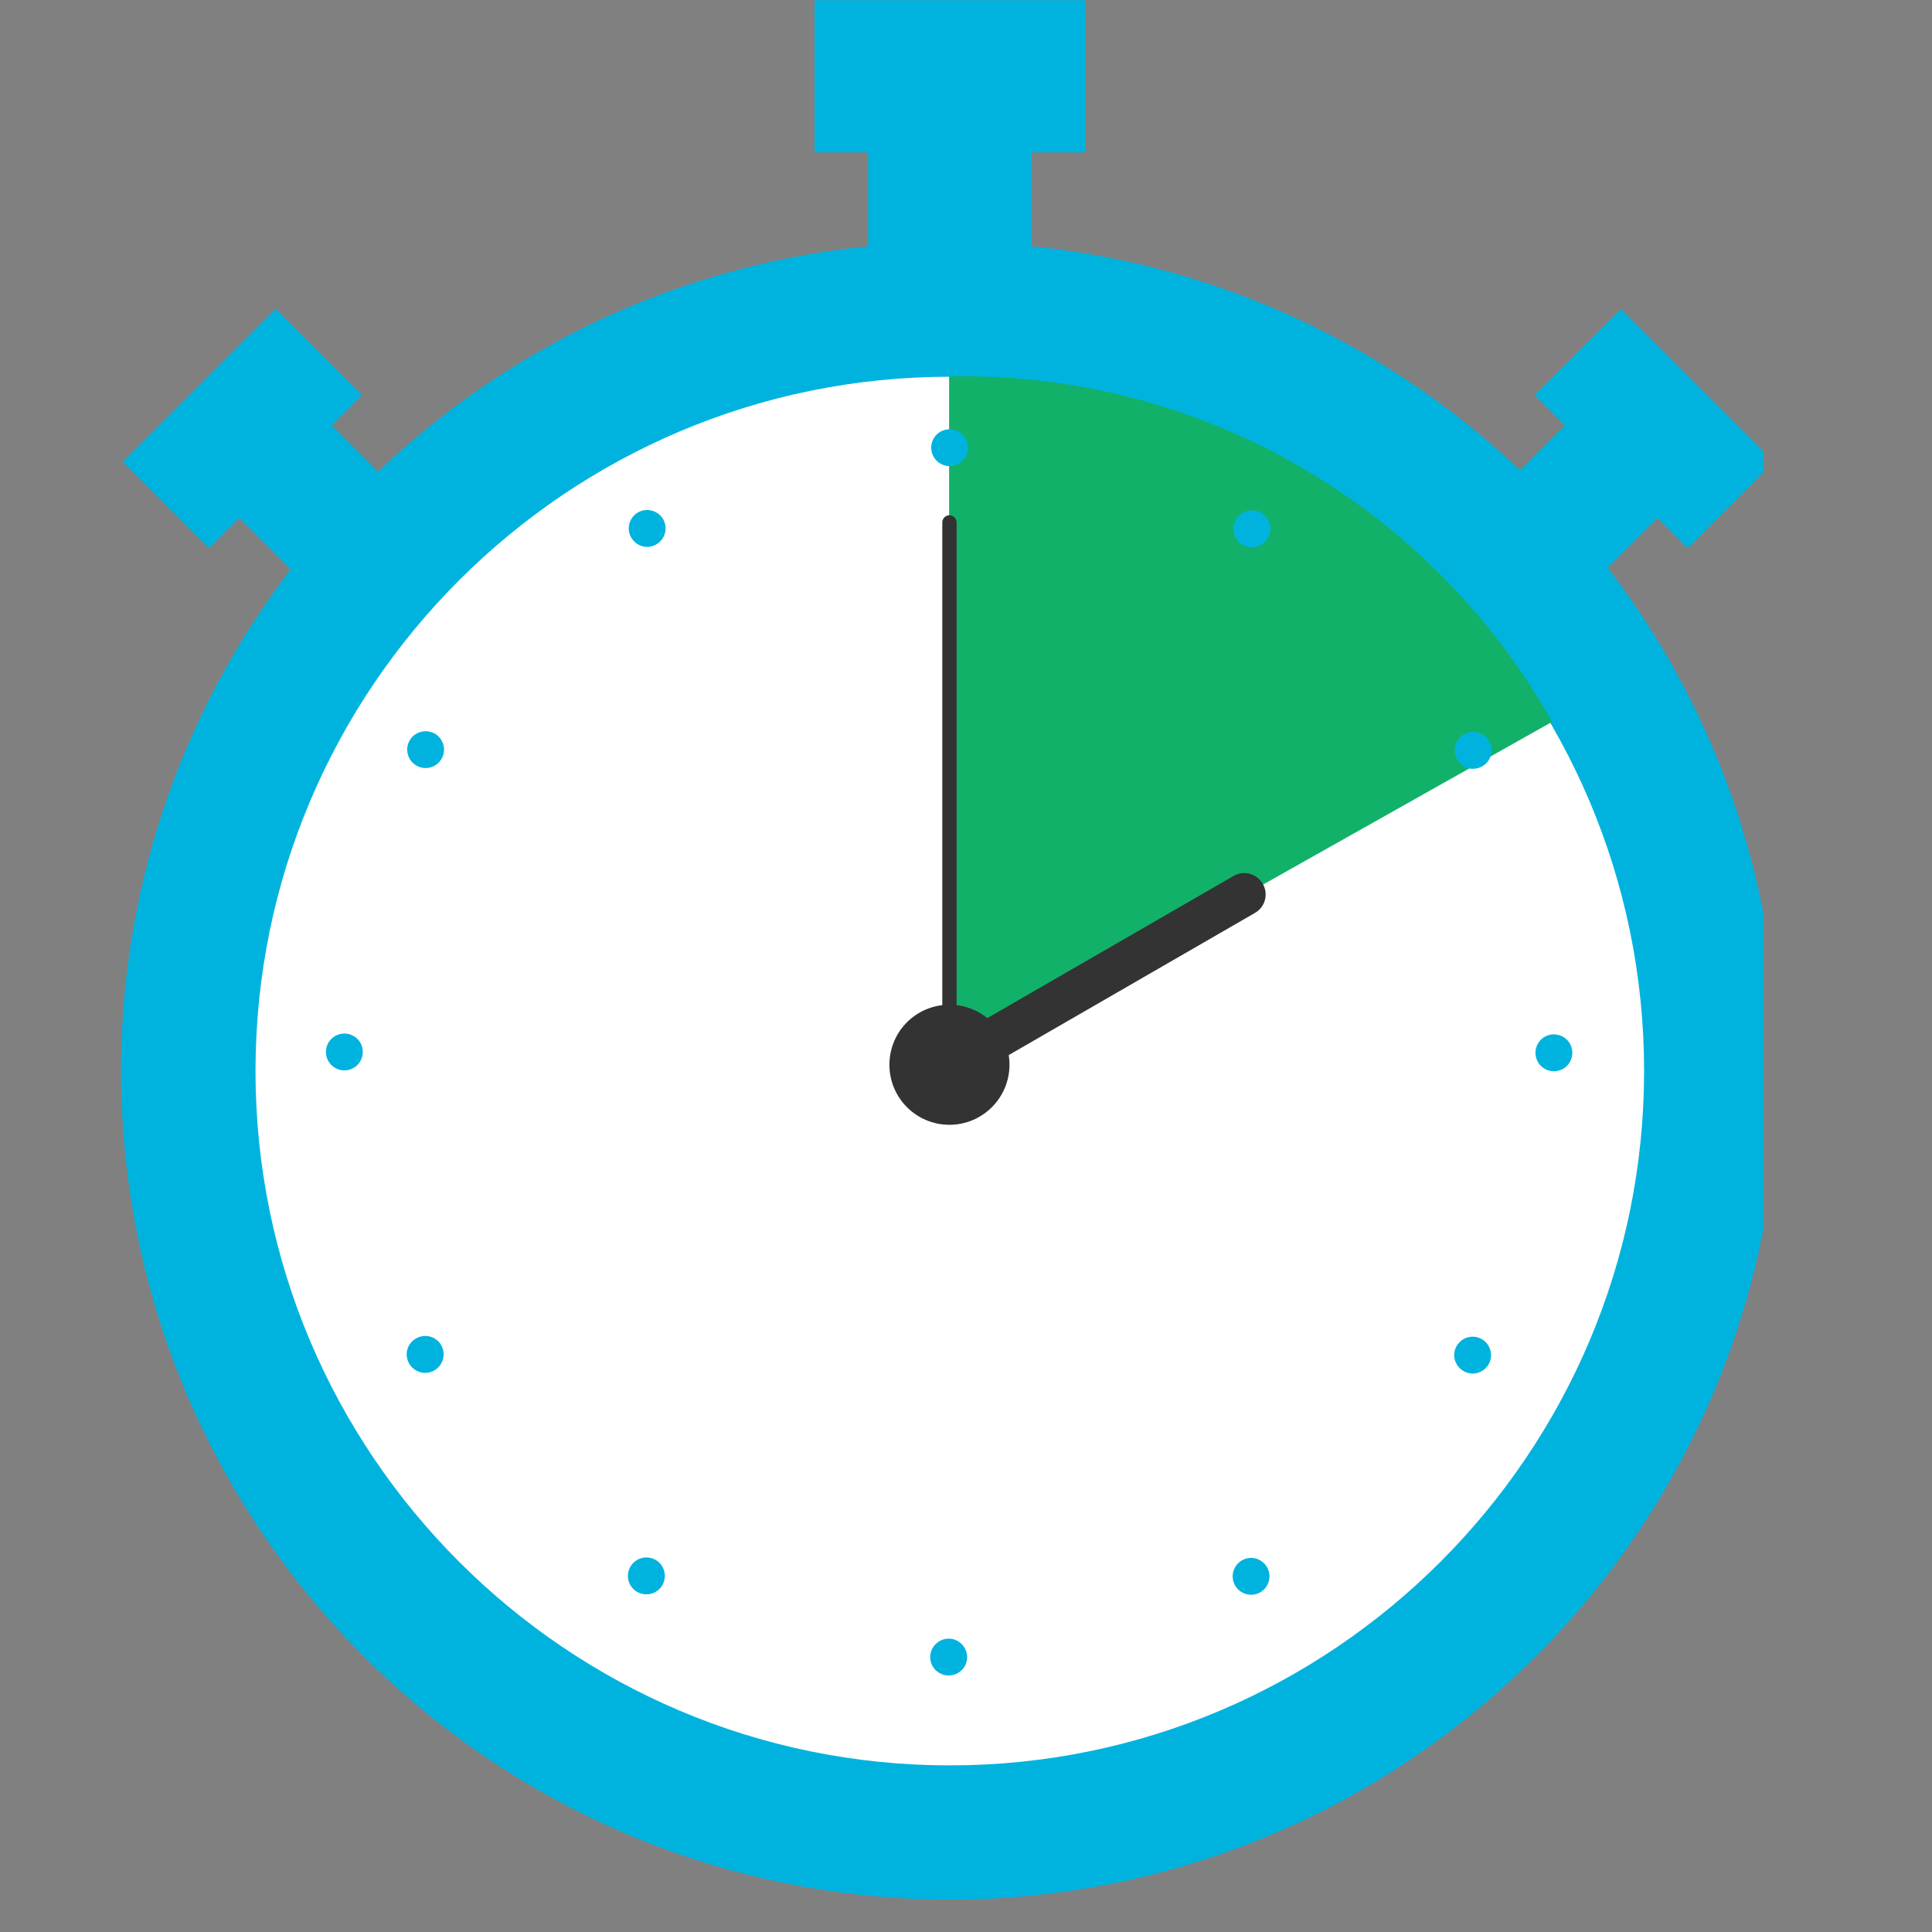
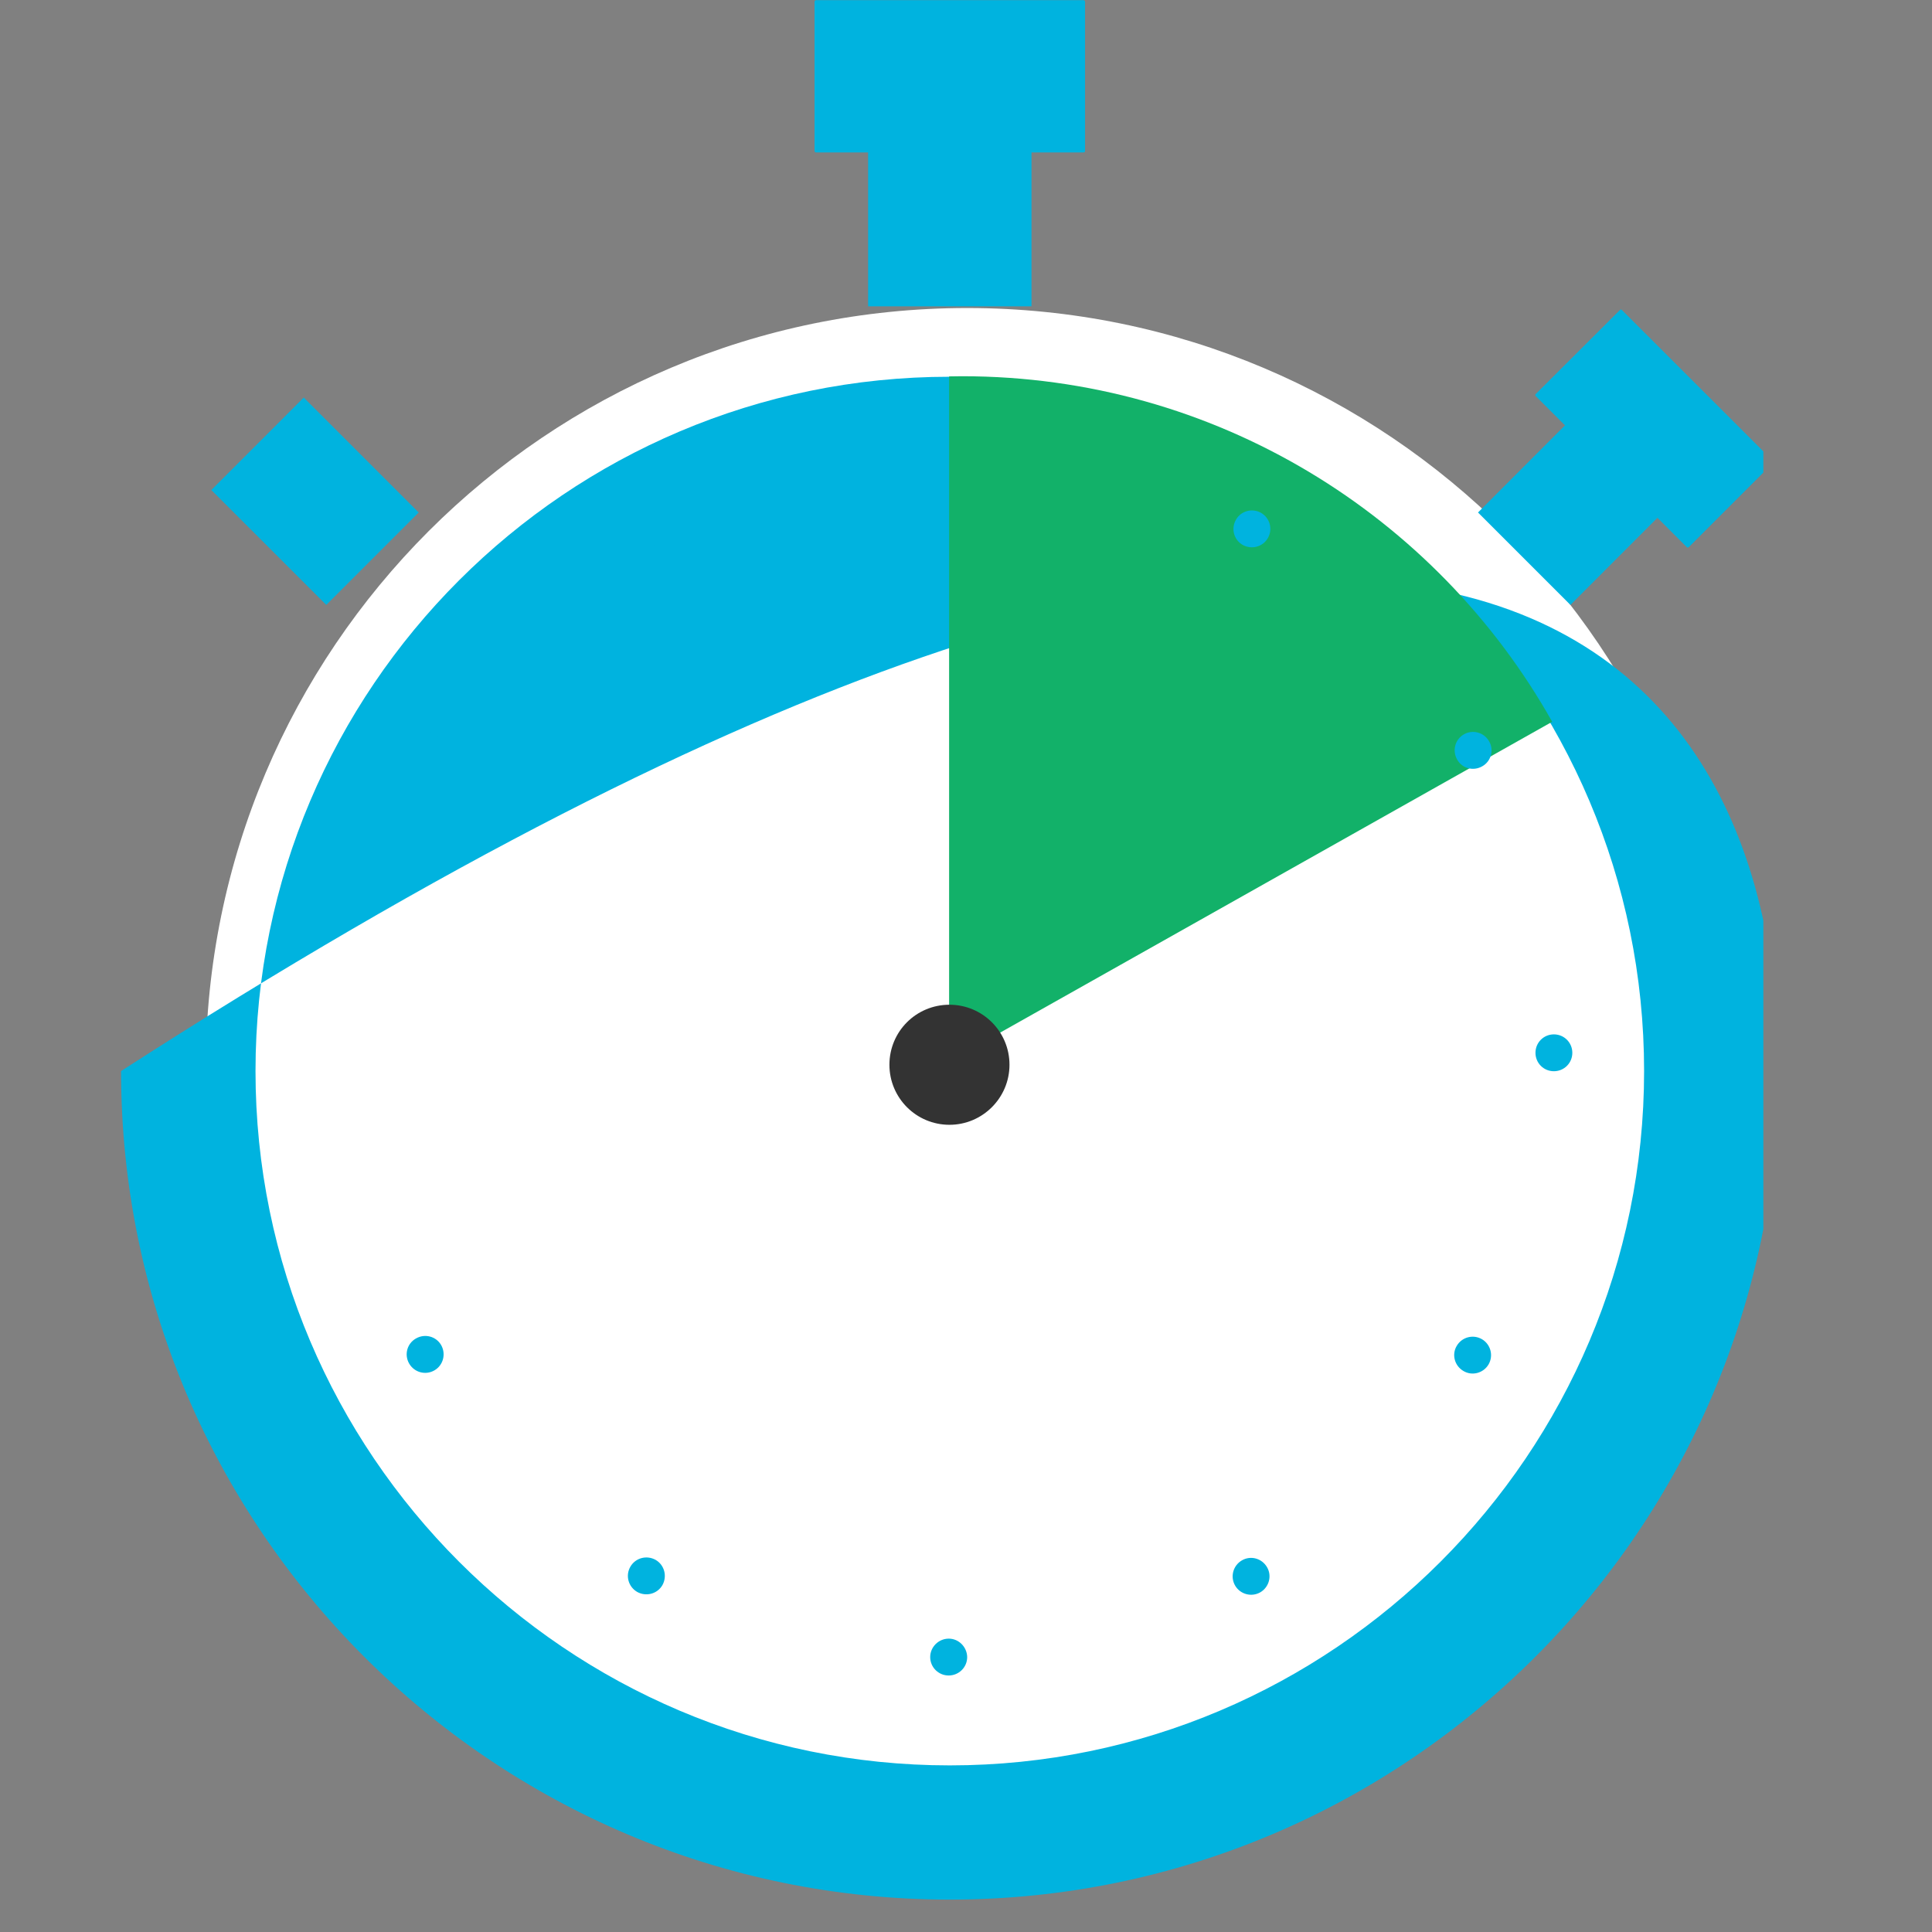
<svg xmlns="http://www.w3.org/2000/svg" width="59" viewBox="0 0 44.25 44.25" height="59" preserveAspectRatio="xMidYMid meet">
  <rect x="0" y="0" width="44.25" height="44.25" fill="#808080" stroke="none" />
  <defs>
    <clipPath id="a5cf7f513d">
      <path d="M 2.773 5 L 40.387 5 L 40.387 43.512 L 2.773 43.512 Z M 2.773 5 " clip-rule="nonzero" />
    </clipPath>
    <clipPath id="634984f195">
-       <path d="M 2.773 7 L 9 7 L 9 13 L 2.773 13 Z M 2.773 7 " clip-rule="nonzero" />
-     </clipPath>
+       </clipPath>
    <clipPath id="07769c1d59">
      <path d="M 35 7 L 40.387 7 L 40.387 13 L 35 13 Z M 35 7 " clip-rule="nonzero" />
    </clipPath>
  </defs>
  <path fill="#ffffff" d="M 39.59 24.496 C 39.59 34.129 31.781 41.938 22.152 41.938 C 12.52 41.938 4.711 34.129 4.711 24.496 C 4.711 14.863 12.52 7.055 22.152 7.055 C 31.781 7.055 39.59 14.863 39.59 24.496 " fill-opacity="1" fill-rule="nonzero" />
  <g clip-path="url(#a5cf7f513d)">
-     <path fill="#00b3df" d="M 21.754 8.629 C 12.984 8.629 5.852 15.762 5.852 24.531 C 5.852 33.297 12.984 40.434 21.754 40.434 C 30.523 40.434 37.656 33.297 37.656 24.531 C 37.656 15.762 30.523 8.629 21.754 8.629 Z M 21.754 43.508 C 11.289 43.508 2.773 34.996 2.773 24.531 C 2.773 14.066 11.289 5.551 21.754 5.551 C 32.219 5.551 40.734 14.066 40.734 24.531 C 40.734 34.996 32.219 43.508 21.754 43.508 " fill-opacity="1" fill-rule="nonzero" />
+     <path fill="#00b3df" d="M 21.754 8.629 C 12.984 8.629 5.852 15.762 5.852 24.531 C 5.852 33.297 12.984 40.434 21.754 40.434 C 30.523 40.434 37.656 33.297 37.656 24.531 C 37.656 15.762 30.523 8.629 21.754 8.629 Z M 21.754 43.508 C 11.289 43.508 2.773 34.996 2.773 24.531 C 32.219 5.551 40.734 14.066 40.734 24.531 C 40.734 34.996 32.219 43.508 21.754 43.508 " fill-opacity="1" fill-rule="nonzero" />
  </g>
  <path fill="#00b3df" d="M 23.625 7.016 L 19.883 7.016 L 19.883 2.363 L 23.625 2.363 L 23.625 7.016 " fill-opacity="1" fill-rule="nonzero" />
  <path fill="#00b3df" d="M 24.816 3.492 L 18.691 3.492 C 18.672 3.492 18.656 3.477 18.656 3.457 L 18.656 0.039 C 18.656 0.02 18.672 0.004 18.691 0.004 L 24.816 0.004 C 24.836 0.004 24.852 0.02 24.852 0.039 L 24.852 3.457 C 24.852 3.477 24.836 3.492 24.816 3.492 " fill-opacity="1" fill-rule="nonzero" />
  <path fill="#00b3df" d="M 9.59 11.738 L 7.473 13.855 L 4.84 11.223 L 6.957 9.105 L 9.59 11.738 " fill-opacity="1" fill-rule="nonzero" />
  <g clip-path="url(#634984f195)">
    <path fill="#00b3df" d="M 8.27 9.07 L 4.805 12.535 C 4.793 12.543 4.773 12.543 4.762 12.535 L 2.832 10.602 C 2.82 10.59 2.82 10.57 2.832 10.559 L 6.293 7.098 C 6.305 7.086 6.324 7.086 6.336 7.098 L 8.27 9.027 C 8.277 9.039 8.277 9.059 8.27 9.07 " fill-opacity="1" fill-rule="nonzero" />
  </g>
  <path fill="#00b3df" d="M 35.969 13.855 L 33.852 11.738 L 36.48 9.105 L 38.598 11.223 L 35.969 13.855 " fill-opacity="1" fill-rule="nonzero" />
  <g clip-path="url(#07769c1d59)">
    <path fill="#00b3df" d="M 38.637 12.535 L 35.172 9.07 C 35.16 9.059 35.16 9.039 35.172 9.027 L 37.105 7.098 C 37.117 7.086 37.133 7.086 37.145 7.098 L 40.609 10.559 C 40.621 10.57 40.621 10.59 40.609 10.602 L 38.676 12.535 C 38.664 12.543 38.648 12.543 38.637 12.535 " fill-opacity="1" fill-rule="nonzero" />
  </g>
  <path fill="#12b169" d="M 21.738 24.309 L 35.551 16.531 C 32.895 11.809 27.836 8.617 22.031 8.617 C 21.934 8.617 21.836 8.621 21.738 8.621 L 21.738 24.309 " fill-opacity="1" fill-rule="nonzero" />
-   <path fill="#00b3df" d="M 22.172 10.254 C 22.172 10.484 21.98 10.676 21.75 10.676 C 21.516 10.676 21.328 10.484 21.328 10.254 C 21.328 10.02 21.516 9.832 21.75 9.832 C 21.98 9.832 22.172 10.02 22.172 10.254 " fill-opacity="1" fill-rule="nonzero" />
  <path fill="#00b3df" d="M 15.188 11.891 C 15.305 12.094 15.234 12.352 15.031 12.469 C 14.832 12.586 14.574 12.516 14.457 12.312 C 14.34 12.113 14.41 11.855 14.609 11.738 C 14.812 11.621 15.07 11.691 15.188 11.891 " fill-opacity="1" fill-rule="nonzero" />
  <path fill="#00b3df" d="M 9.961 16.805 C 10.16 16.922 10.23 17.18 10.113 17.379 C 9.996 17.582 9.738 17.652 9.539 17.535 C 9.336 17.418 9.266 17.16 9.383 16.957 C 9.5 16.758 9.758 16.688 9.961 16.805 " fill-opacity="1" fill-rule="nonzero" />
-   <path fill="#00b3df" d="M 7.887 23.672 C 8.121 23.672 8.309 23.859 8.309 24.094 C 8.309 24.328 8.121 24.516 7.887 24.516 C 7.656 24.516 7.465 24.328 7.465 24.094 C 7.465 23.859 7.656 23.672 7.887 23.672 " fill-opacity="1" fill-rule="nonzero" />
  <path fill="#00b3df" d="M 9.527 30.656 C 9.73 30.539 9.988 30.605 10.105 30.809 C 10.219 31.012 10.152 31.27 9.949 31.387 C 9.746 31.504 9.488 31.434 9.371 31.23 C 9.254 31.027 9.324 30.77 9.527 30.656 " fill-opacity="1" fill-rule="nonzero" />
  <path fill="#00b3df" d="M 14.438 35.883 C 14.555 35.68 14.812 35.613 15.016 35.727 C 15.219 35.844 15.285 36.102 15.172 36.305 C 15.055 36.508 14.797 36.574 14.594 36.461 C 14.391 36.344 14.32 36.086 14.438 35.883 " fill-opacity="1" fill-rule="nonzero" />
  <path fill="#00b3df" d="M 21.305 37.953 C 21.305 37.723 21.496 37.531 21.73 37.531 C 21.961 37.531 22.148 37.723 22.152 37.953 C 22.152 38.188 21.961 38.375 21.727 38.375 C 21.496 38.375 21.305 38.188 21.305 37.953 " fill-opacity="1" fill-rule="nonzero" />
  <path fill="#00b3df" d="M 28.289 36.316 C 28.172 36.113 28.242 35.855 28.445 35.738 C 28.645 35.621 28.902 35.691 29.02 35.895 C 29.137 36.094 29.066 36.352 28.867 36.469 C 28.664 36.586 28.406 36.516 28.289 36.316 " fill-opacity="1" fill-rule="nonzero" />
  <path fill="#00b3df" d="M 33.52 31.402 C 33.316 31.285 33.246 31.027 33.363 30.828 C 33.48 30.625 33.738 30.555 33.941 30.672 C 34.141 30.789 34.211 31.047 34.094 31.25 C 33.977 31.449 33.719 31.52 33.52 31.402 " fill-opacity="1" fill-rule="nonzero" />
  <path fill="#00b3df" d="M 35.59 24.535 C 35.355 24.535 35.168 24.348 35.168 24.113 C 35.168 23.879 35.355 23.691 35.59 23.691 C 35.824 23.691 36.012 23.879 36.012 24.113 C 36.012 24.348 35.824 24.535 35.59 24.535 " fill-opacity="1" fill-rule="nonzero" />
  <path fill="#00b3df" d="M 33.949 17.551 C 33.746 17.668 33.488 17.602 33.375 17.398 C 33.258 17.195 33.324 16.938 33.527 16.82 C 33.73 16.703 33.988 16.773 34.105 16.977 C 34.223 17.176 34.152 17.438 33.949 17.551 " fill-opacity="1" fill-rule="nonzero" />
  <path fill="#00b3df" d="M 29.039 12.324 C 28.922 12.527 28.664 12.594 28.461 12.48 C 28.258 12.363 28.191 12.105 28.309 11.902 C 28.422 11.699 28.684 11.633 28.883 11.746 C 29.086 11.863 29.156 12.121 29.039 12.324 " fill-opacity="1" fill-rule="nonzero" />
  <path fill="#333333" d="M 23.121 24.387 C 23.121 25.145 22.504 25.762 21.746 25.762 C 20.984 25.762 20.371 25.145 20.371 24.387 C 20.371 23.625 20.984 23.012 21.746 23.012 C 22.504 23.012 23.121 23.625 23.121 24.387 " fill-opacity="1" fill-rule="nonzero" />
-   <path fill="#333333" d="M 21.746 24.547 C 21.656 24.547 21.582 24.477 21.582 24.387 L 21.582 11.965 C 21.582 11.875 21.656 11.801 21.746 11.801 C 21.836 11.801 21.91 11.875 21.91 11.965 L 21.91 24.387 C 21.91 24.477 21.836 24.547 21.746 24.547 " fill-opacity="1" fill-rule="nonzero" />
-   <path fill="#333333" d="M 21.746 24.875 C 21.574 24.875 21.41 24.789 21.32 24.629 C 21.184 24.395 21.266 24.098 21.5 23.961 L 28.254 20.062 C 28.488 19.926 28.785 20.008 28.922 20.242 C 29.059 20.477 28.977 20.777 28.742 20.91 L 21.988 24.809 C 21.914 24.855 21.828 24.875 21.746 24.875 " fill-opacity="1" fill-rule="nonzero" />
</svg>